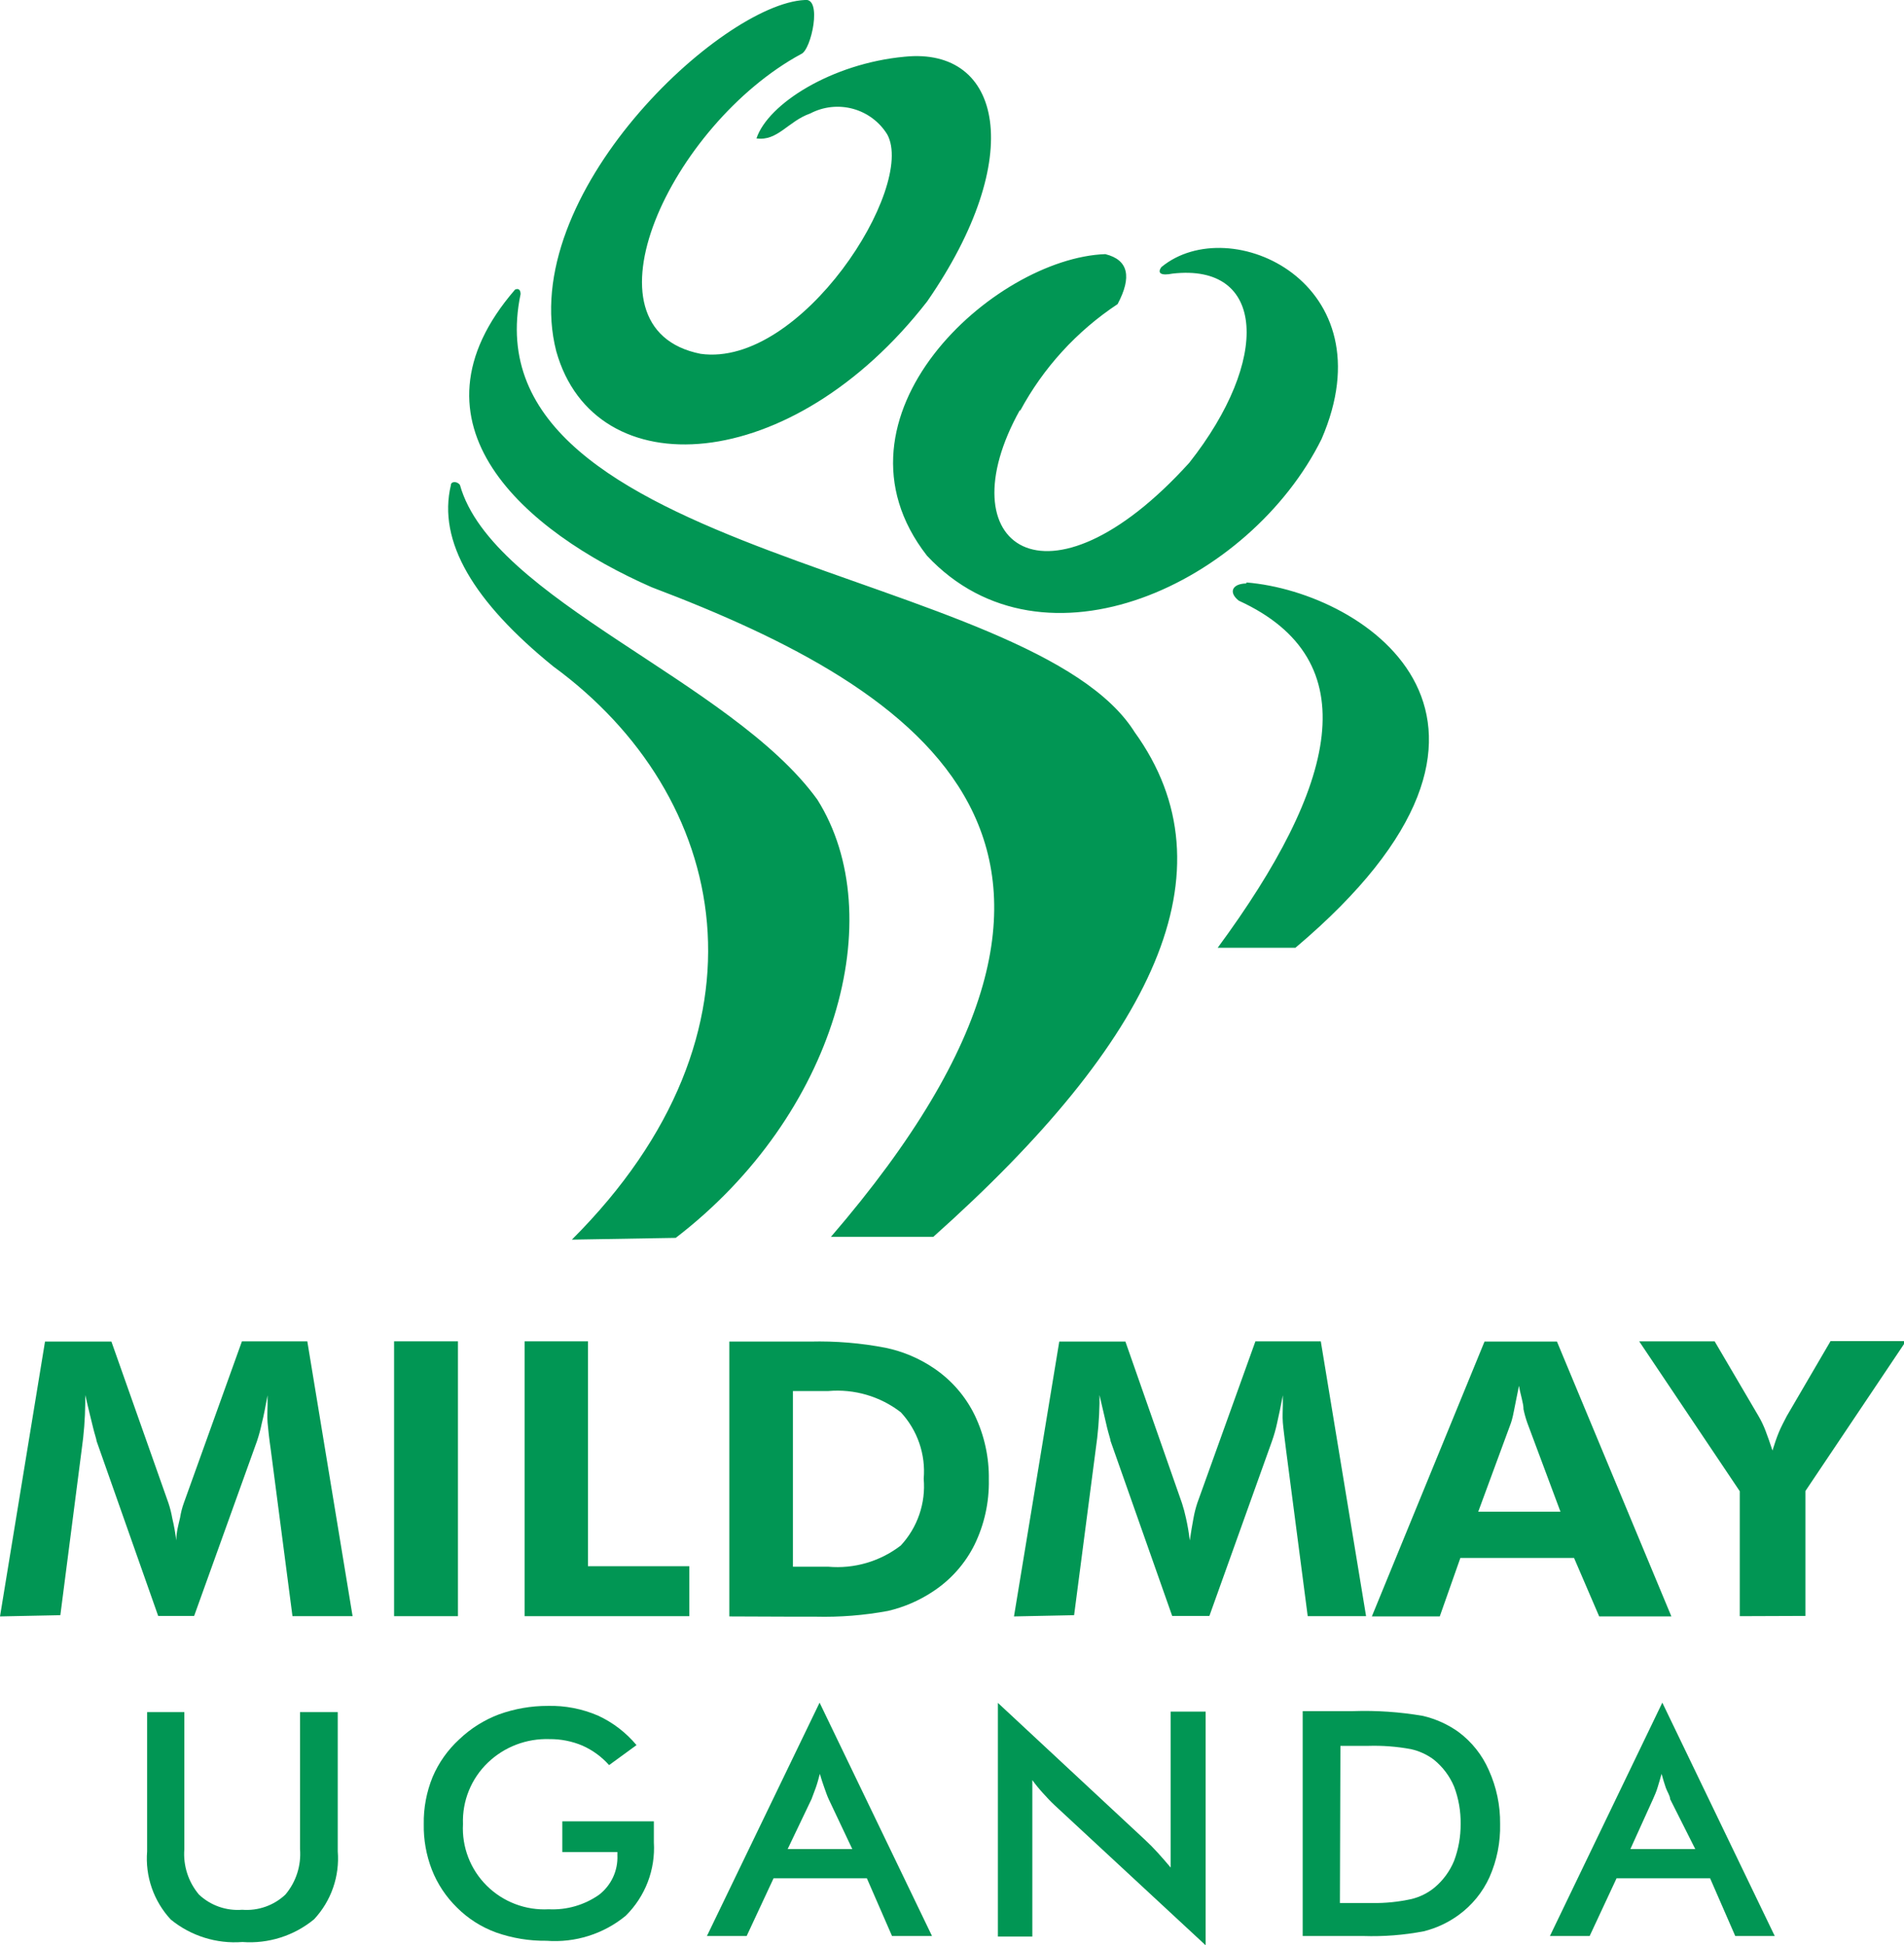
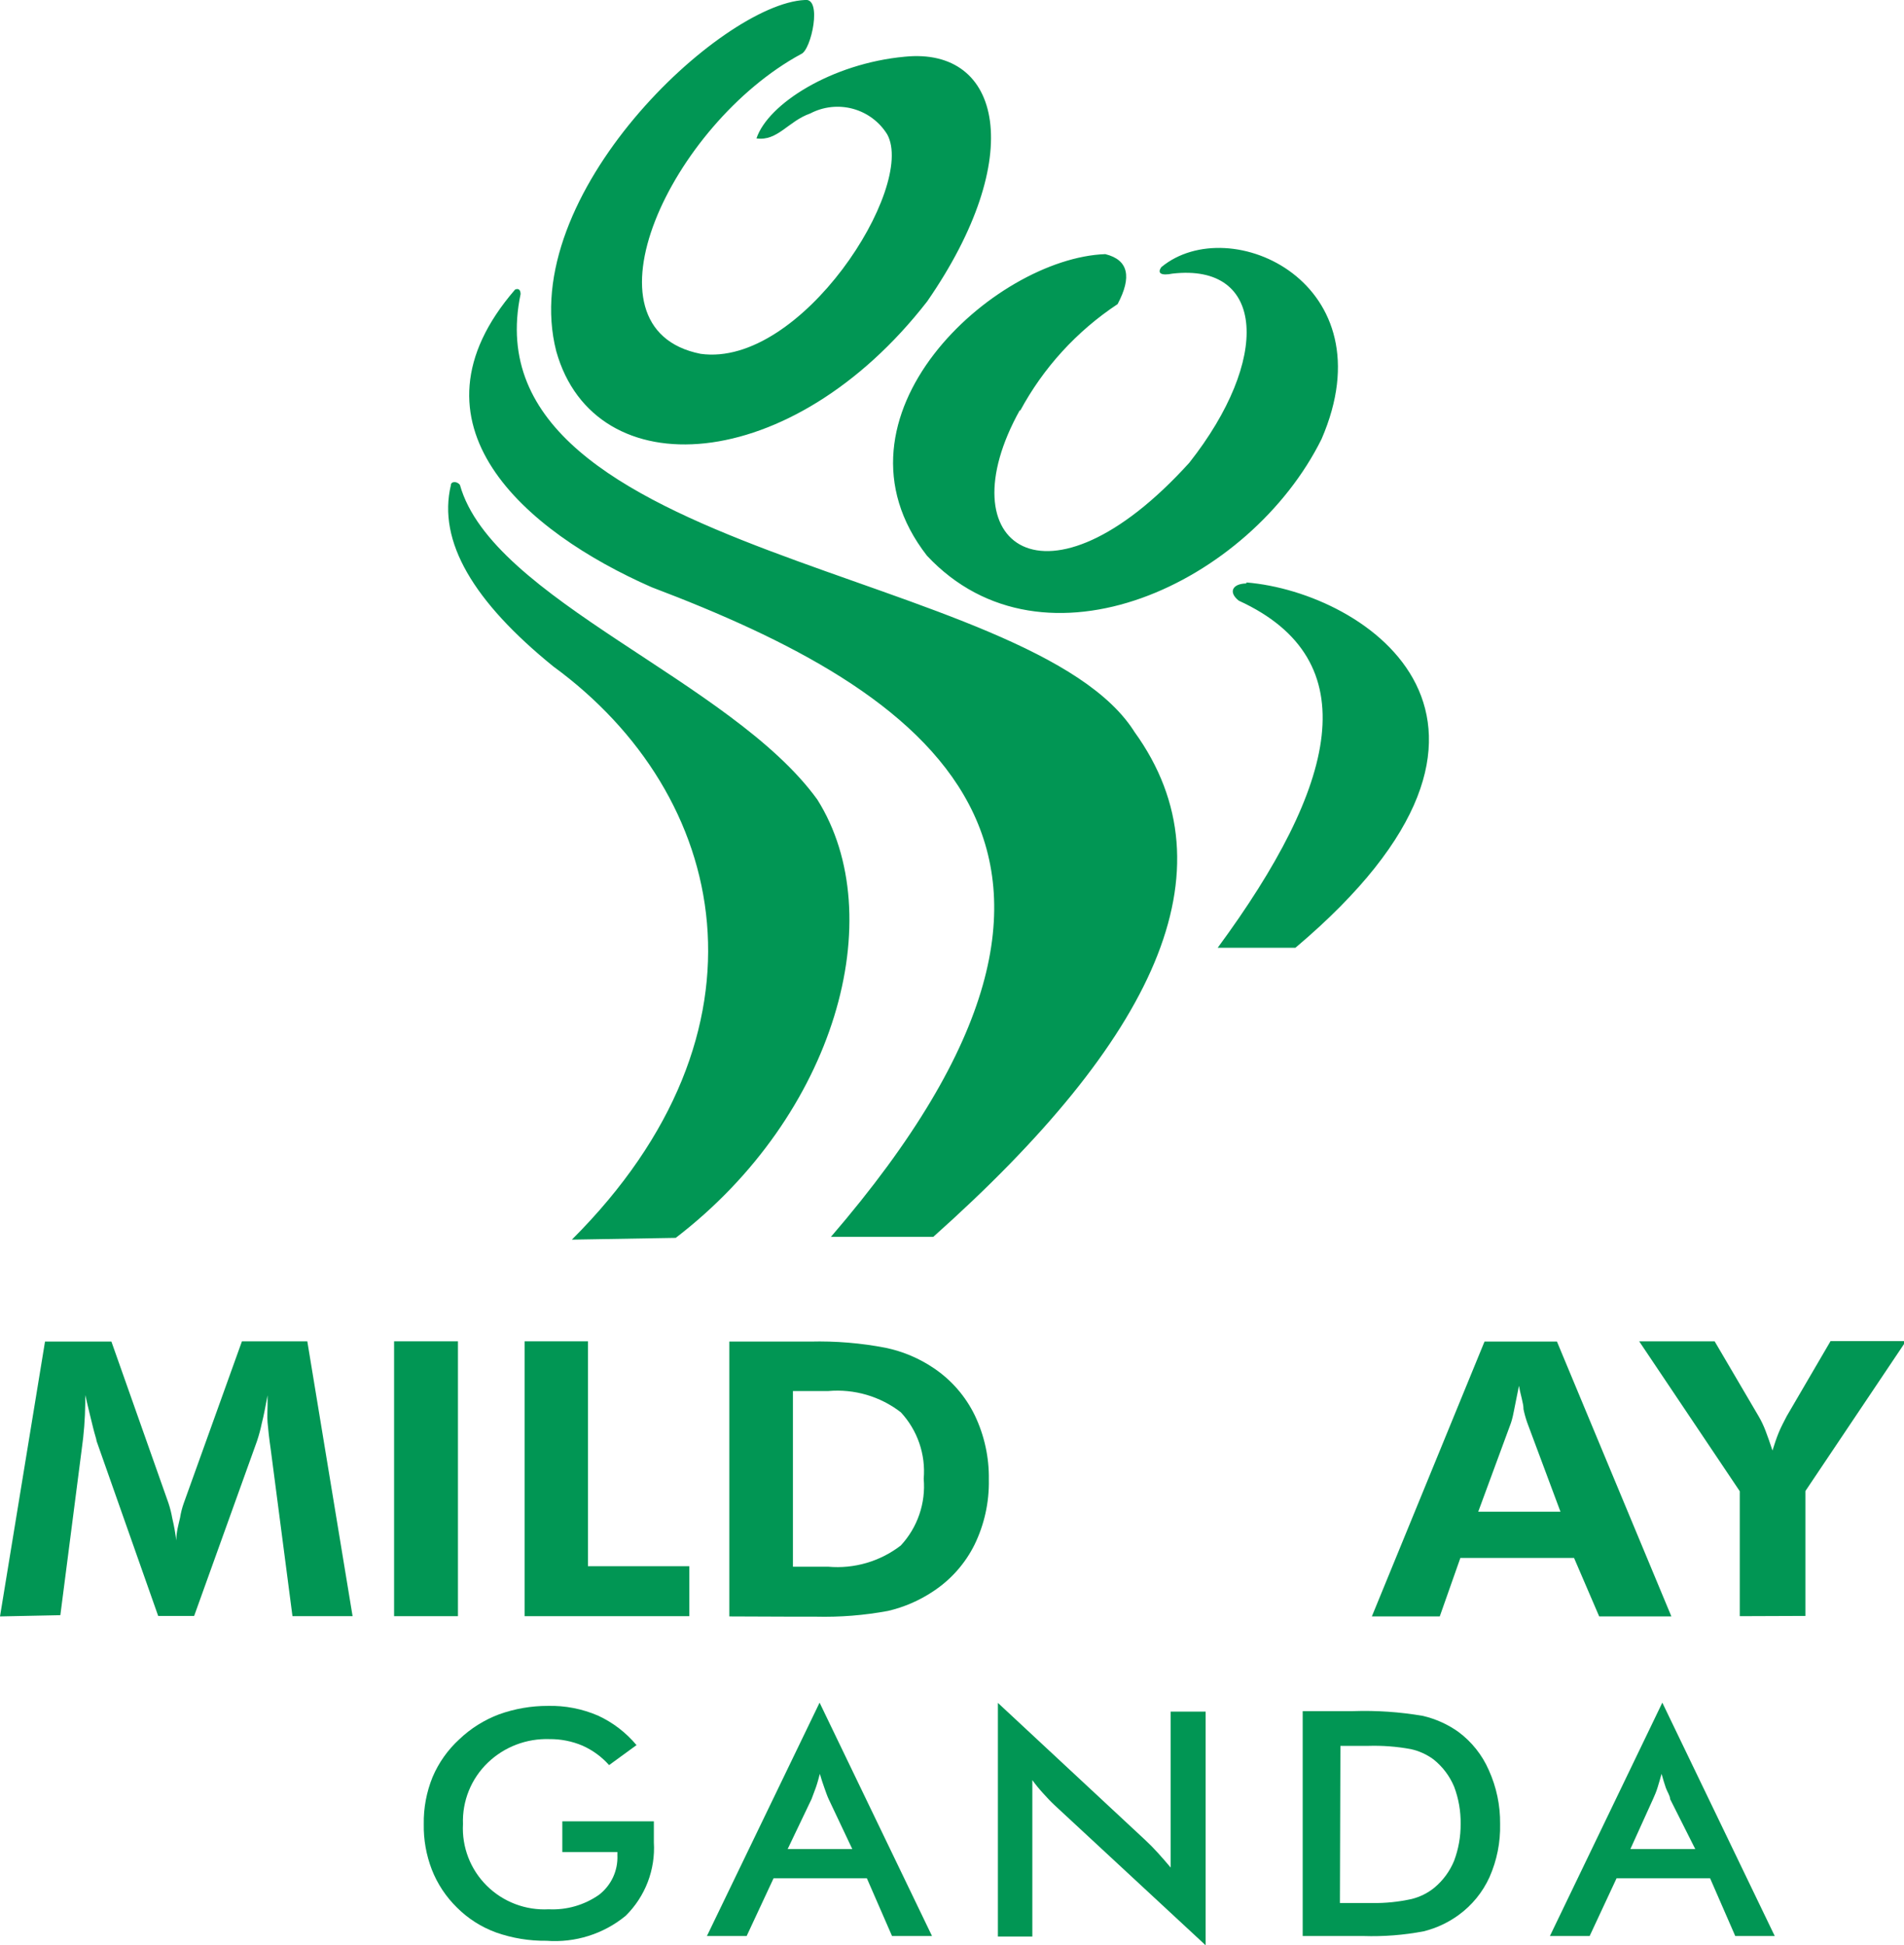
<svg xmlns="http://www.w3.org/2000/svg" width="92" height="94" viewBox="0 0 92 94" fill="none">
  <g clip-path="url(#clip0_394_857)">
-     <path d="M54.877 35.463C50.016 27.409 22.48 27.011 25.154 14.212C25.154 13.994 25.044 13.922 24.887 13.994C19.273 20.49 25.385 25.695 31.485 28.375C44.609 33.35 56.371 40.933 40.149 59.769H45.095C55.764 50.254 59.677 42.092 54.816 35.366M32.651 59.817L27.633 59.902C37.731 49.819 35.24 38.421 26.734 32.203C22.894 29.087 21.132 26.166 21.788 23.437C21.788 23.256 22.092 23.243 22.225 23.437C23.781 28.979 35.337 32.891 39.493 38.638C43.041 44.277 40.392 53.876 32.651 59.817ZM60.224 28.146C66.02 28.617 75.498 34.907 62.593 45.799H58.838C64.598 37.974 66.129 31.901 59.859 29.027C59.349 28.629 59.531 28.206 60.224 28.194M49.287 19.863C50.405 17.779 52.025 16.004 54.002 14.695C54.694 13.391 54.536 12.557 53.406 12.28C48.035 12.473 39.566 20.14 44.791 26.854C50.441 32.891 60.418 28.158 63.857 21.215C67.126 13.668 59.422 10.167 56.116 12.908C55.898 13.21 56.116 13.33 56.651 13.222C61.171 12.702 61.39 17.387 57.465 22.362C50.587 29.957 45.629 26.359 49.287 19.802M38.885 1.03475e-05C39.748 -0.133 39.201 2.415 38.715 2.608C32.445 6.001 27.779 15.89 33.854 17.098C38.715 17.774 44.268 9.044 42.871 6.496C42.497 5.889 41.904 5.447 41.214 5.258C40.523 5.07 39.786 5.15 39.153 5.482C38.083 5.856 37.573 6.834 36.552 6.689C37.111 5.011 40.198 3.067 43.709 2.741C48.412 2.258 49.639 7.571 44.803 14.562C38.241 23.014 28.739 23.594 26.879 16.977C24.935 9.418 34.851 0.193 38.885 1.03475e-05Z" fill="#019654" />
+     <path d="M54.877 35.463C50.016 27.409 22.48 27.011 25.154 14.212C25.154 13.994 25.044 13.922 24.887 13.994C19.273 20.49 25.385 25.695 31.485 28.375C44.609 33.35 56.371 40.933 40.149 59.769H45.095C55.764 50.254 59.677 42.092 54.816 35.366M32.651 59.817L27.633 59.902C37.731 49.819 35.24 38.421 26.734 32.203C22.894 29.087 21.132 26.166 21.788 23.437C21.788 23.256 22.092 23.243 22.225 23.437C23.781 28.979 35.337 32.891 39.493 38.638C43.041 44.277 40.392 53.876 32.651 59.817ZM60.224 28.146C66.02 28.617 75.498 34.907 62.593 45.799H58.838C64.598 37.974 66.129 31.901 59.859 29.027C59.349 28.629 59.531 28.206 60.224 28.194M49.287 19.863C50.405 17.779 52.025 16.004 54.002 14.695C54.694 13.391 54.536 12.557 53.406 12.28C48.035 12.473 39.566 20.14 44.791 26.854C50.441 32.891 60.418 28.158 63.857 21.215C67.126 13.668 59.422 10.167 56.116 12.908C55.898 13.21 56.116 13.33 56.651 13.222C61.171 12.702 61.39 17.387 57.465 22.362C50.587 29.957 45.629 26.359 49.287 19.802M38.885 1.03475e-05C39.748 -0.133 39.201 2.415 38.715 2.608C32.445 6.001 27.779 15.89 33.854 17.098C38.715 17.774 44.268 9.044 42.871 6.496C42.497 5.889 41.904 5.447 41.214 5.258C40.523 5.07 39.786 5.15 39.153 5.482C38.083 5.856 37.573 6.834 36.552 6.689C37.111 5.011 40.198 3.067 43.709 2.741C48.412 2.258 49.639 7.571 44.803 14.562C38.241 23.014 28.739 23.594 26.879 16.977C24.935 9.418 34.851 0.193 38.885 1.03475e-05" fill="#019654" />
    <path d="M19.042 78.098V64.816H22.128V78.098" fill="#019654" />
    <path d="M25.348 78.098V64.816H28.41V75.683H33.308V78.098" fill="#019654" />
    <path d="M0 78.11L2.175 64.828H5.383L8.142 72.64C8.22 72.877 8.281 73.119 8.324 73.365C8.408 73.719 8.473 74.078 8.518 74.439C8.518 74.029 8.628 73.666 8.701 73.341C8.739 73.098 8.8 72.859 8.883 72.628L11.69 64.816H14.849L17.037 78.098H14.132L13.087 70.08C13.002 69.489 12.954 69.042 12.929 68.74C12.905 68.438 12.929 68.148 12.929 67.895V67.617C12.929 67.545 12.929 67.484 12.929 67.424C12.832 67.943 12.747 68.402 12.65 68.776C12.59 69.067 12.513 69.353 12.419 69.634L9.381 78.086H7.643L4.666 69.634C4.666 69.561 4.581 69.332 4.496 68.982C4.411 68.632 4.277 68.1 4.119 67.412V67.81C4.111 68.554 4.054 69.296 3.949 70.032L2.916 78.05" fill="#019654" />
    <path d="M35.24 78.11V64.828H39.153C40.375 64.797 41.597 64.898 42.798 65.13C43.633 65.305 44.426 65.641 45.131 66.12C45.977 66.692 46.656 67.475 47.1 68.39C47.565 69.362 47.798 70.429 47.78 71.505C47.801 72.591 47.564 73.667 47.088 74.645C46.633 75.561 45.941 76.34 45.083 76.903C44.421 77.344 43.684 77.663 42.907 77.844C41.754 78.058 40.581 78.151 39.408 78.122H38.314M38.314 75.707H40.015C41.275 75.819 42.529 75.452 43.527 74.681C43.926 74.249 44.231 73.74 44.421 73.184C44.612 72.629 44.684 72.041 44.633 71.457C44.683 70.875 44.61 70.288 44.42 69.736C44.23 69.183 43.925 68.675 43.527 68.245C42.529 67.474 41.275 67.107 40.015 67.219H38.314V75.707Z" fill="#019654" />
-     <path d="M48.995 78.11L51.183 64.828H54.379L57.113 72.64C57.19 72.878 57.255 73.12 57.307 73.365C57.387 73.719 57.447 74.078 57.489 74.439C57.55 74.029 57.611 73.666 57.672 73.341C57.716 73.099 57.777 72.861 57.854 72.628L60.661 64.816H63.82L66.008 78.098H63.188L62.143 70.08C62.071 69.489 62.01 69.042 61.986 68.74C61.961 68.438 61.986 68.148 61.986 67.895V67.617C61.986 67.545 61.986 67.484 61.986 67.424C61.888 67.943 61.791 68.402 61.706 68.776C61.644 69.067 61.562 69.353 61.463 69.634L58.437 78.086H56.639L53.662 69.634C53.662 69.561 53.577 69.332 53.492 68.982L53.127 67.412V67.81C53.114 68.554 53.053 69.296 52.945 70.032L51.9 78.05" fill="#019654" />
    <path d="M66.287 78.11L71.731 64.828H75.231L80.76 78.11H77.272L76.057 75.284H70.564L69.568 78.11M75.401 73.051L73.797 68.752C73.722 68.539 73.661 68.321 73.615 68.1C73.615 67.798 73.469 67.412 73.396 66.965C73.311 67.4 73.226 67.786 73.153 68.173C73.08 68.559 73.019 68.74 72.971 68.861L71.427 73.051H75.401Z" fill="#019654" />
    <path d="M84.065 78.098V72.061L79.204 64.816H82.85L84.976 68.438C85.105 68.658 85.214 68.889 85.305 69.126C85.414 69.404 85.523 69.73 85.645 70.093C85.742 69.779 85.839 69.489 85.948 69.223C86.058 68.957 86.204 68.68 86.337 68.426L88.452 64.804H92.097L87.237 72.049V78.086" fill="#019654" />
-     <path d="M7.109 82.734H8.907V89.351C8.844 90.147 9.097 90.936 9.612 91.549C9.889 91.811 10.218 92.011 10.578 92.138C10.938 92.265 11.321 92.315 11.702 92.285C12.083 92.315 12.466 92.265 12.826 92.138C13.186 92.011 13.515 91.811 13.792 91.549C14.307 90.936 14.56 90.147 14.497 89.351V82.734H16.32V89.46C16.368 90.056 16.292 90.656 16.095 91.221C15.899 91.787 15.586 92.305 15.177 92.744C14.21 93.542 12.968 93.936 11.714 93.843C10.462 93.939 9.221 93.55 8.251 92.756C7.842 92.315 7.529 91.794 7.333 91.227C7.136 90.66 7.06 90.058 7.109 89.46" fill="#019654" />
    <path d="M27.171 88.011H31.594C31.594 88.084 31.594 88.18 31.594 88.325C31.594 88.675 31.594 88.905 31.594 89.025C31.634 89.679 31.533 90.334 31.299 90.946C31.064 91.558 30.701 92.113 30.233 92.575C29.163 93.456 27.791 93.888 26.405 93.783C25.578 93.793 24.755 93.658 23.975 93.384C23.262 93.125 22.614 92.713 22.079 92.177C21.548 91.657 21.134 91.032 20.864 90.341C20.595 89.64 20.462 88.894 20.476 88.144C20.463 87.367 20.608 86.595 20.901 85.874C21.194 85.182 21.634 84.56 22.189 84.051C22.74 83.524 23.393 83.113 24.109 82.843C24.865 82.571 25.662 82.432 26.466 82.433C27.301 82.412 28.131 82.573 28.897 82.903C29.615 83.235 30.25 83.722 30.756 84.328L29.431 85.294C29.074 84.893 28.635 84.572 28.143 84.353C27.64 84.14 27.098 84.033 26.551 84.038C26.004 84.02 25.458 84.11 24.947 84.305C24.435 84.5 23.968 84.796 23.574 85.174C23.175 85.557 22.861 86.019 22.654 86.531C22.447 87.043 22.35 87.593 22.371 88.144C22.341 88.692 22.428 89.241 22.626 89.754C22.823 90.267 23.128 90.733 23.519 91.121C23.91 91.51 24.378 91.812 24.895 92.008C25.411 92.205 25.963 92.291 26.515 92.261C27.381 92.304 28.236 92.057 28.945 91.561C29.235 91.336 29.467 91.046 29.622 90.714C29.776 90.382 29.848 90.018 29.832 89.653V89.496H27.171" fill="#019654" />
    <path d="M43.102 93.553L41.887 90.764H37.378L36.078 93.553H34.158L39.602 82.276L45.034 93.553M38.059 89.351H41.182L40.04 86.936C39.967 86.779 39.906 86.598 39.833 86.393C39.76 86.188 39.687 85.971 39.614 85.717C39.554 85.946 39.493 86.176 39.42 86.381L39.213 86.936L38.059 89.351Z" fill="#019654" />
    <path d="M48.218 93.577V82.288L55.339 88.917C55.545 89.11 55.739 89.303 55.934 89.52C56.128 89.738 56.347 89.979 56.566 90.245V82.71H58.255V94L50.964 87.238C50.77 87.057 50.587 86.864 50.405 86.659C50.218 86.456 50.043 86.243 49.882 86.019V93.577" fill="#019654" />
    <path d="M62.945 93.553V82.686H65.376C66.507 82.648 67.639 82.725 68.754 82.916C69.37 83.06 69.952 83.322 70.467 83.688C71.111 84.166 71.618 84.803 71.938 85.536C72.309 86.355 72.496 87.245 72.484 88.144C72.504 89.024 72.33 89.898 71.974 90.704C71.644 91.434 71.129 92.066 70.479 92.539C69.976 92.905 69.407 93.171 68.802 93.324C67.838 93.508 66.856 93.585 65.874 93.553H65.388M64.744 91.959H66.287C66.933 91.97 67.577 91.905 68.207 91.766C68.607 91.667 68.981 91.482 69.301 91.223C69.724 90.873 70.053 90.425 70.261 89.919C70.474 89.351 70.581 88.75 70.577 88.144C70.587 87.526 70.48 86.911 70.261 86.333C70.045 85.818 69.702 85.365 69.264 85.017C68.939 84.778 68.566 84.609 68.171 84.522C67.486 84.395 66.789 84.343 66.093 84.365H64.768L64.744 91.959Z" fill="#019654" />
    <path d="M83.846 93.553L82.631 90.764H78.111L76.811 93.553H74.891L80.322 82.276L85.754 93.553M78.779 89.351H81.914L80.699 86.936C80.699 86.779 80.565 86.598 80.492 86.393C80.419 86.188 80.359 85.971 80.286 85.717C80.225 85.946 80.152 86.176 80.091 86.381C80.031 86.586 79.946 86.767 79.873 86.936L78.779 89.351Z" fill="#019654" />
  </g>
  <defs>
    <clipPath id="clip0_394_857">
      <rect width="92" height="94" fill="white" />
    </clipPath>
  </defs>
</svg>